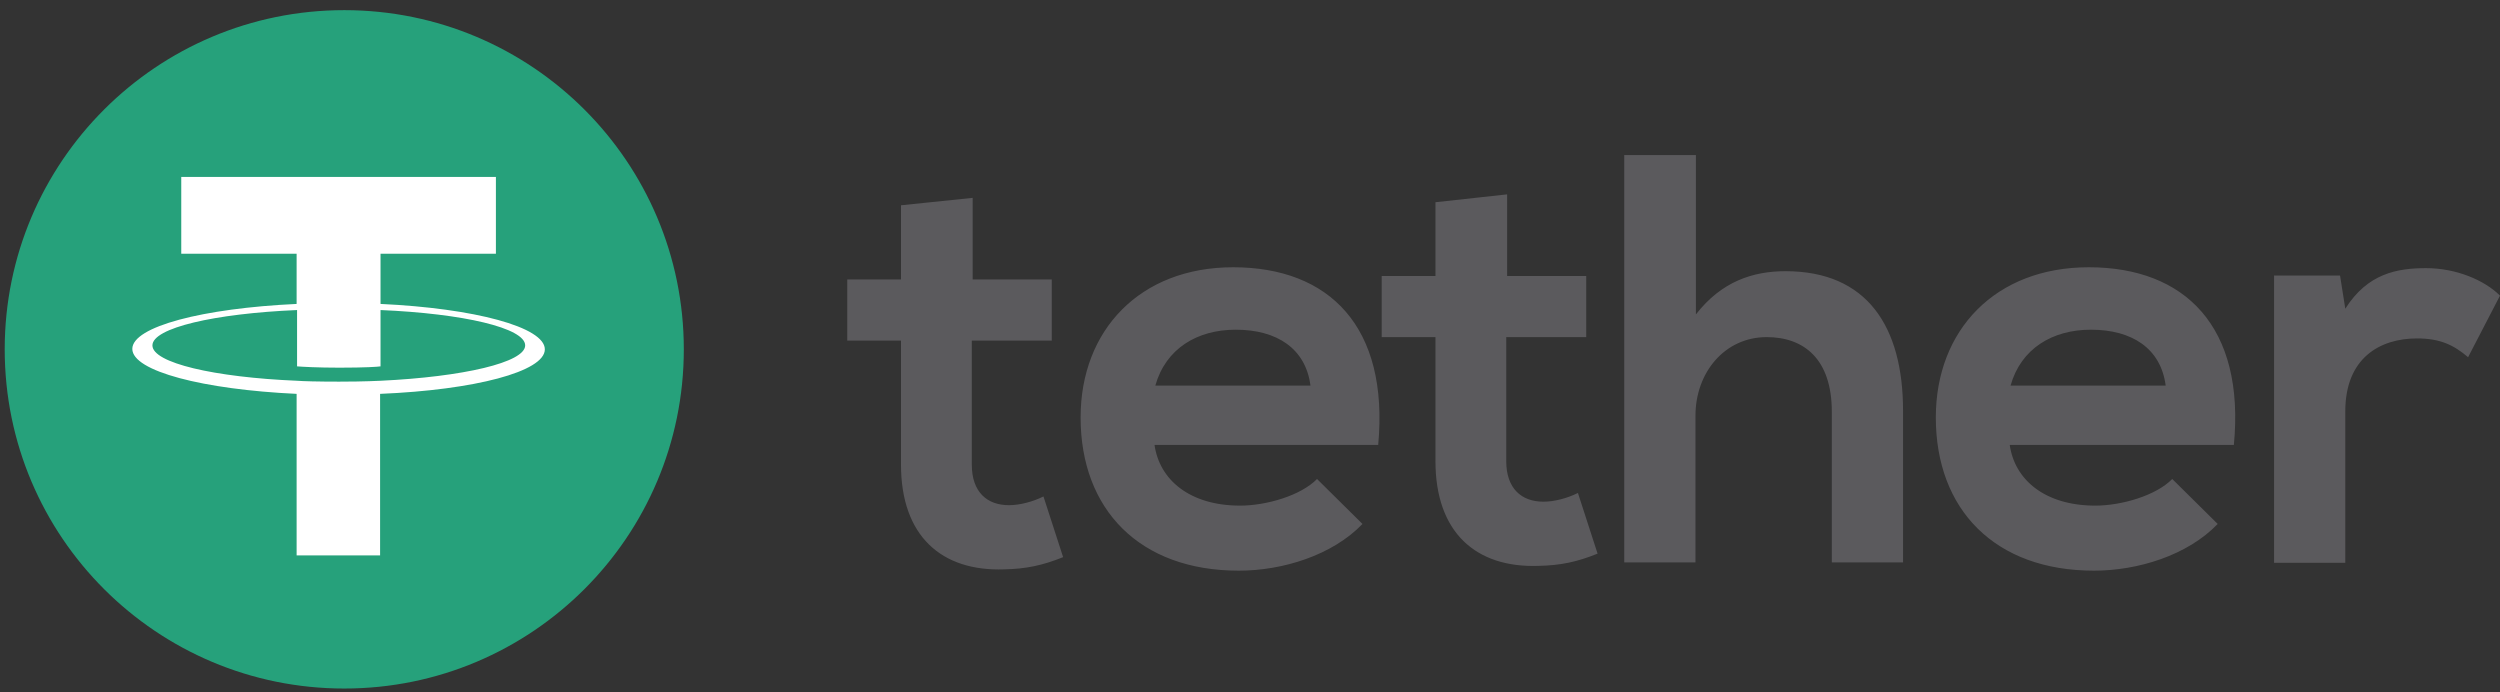
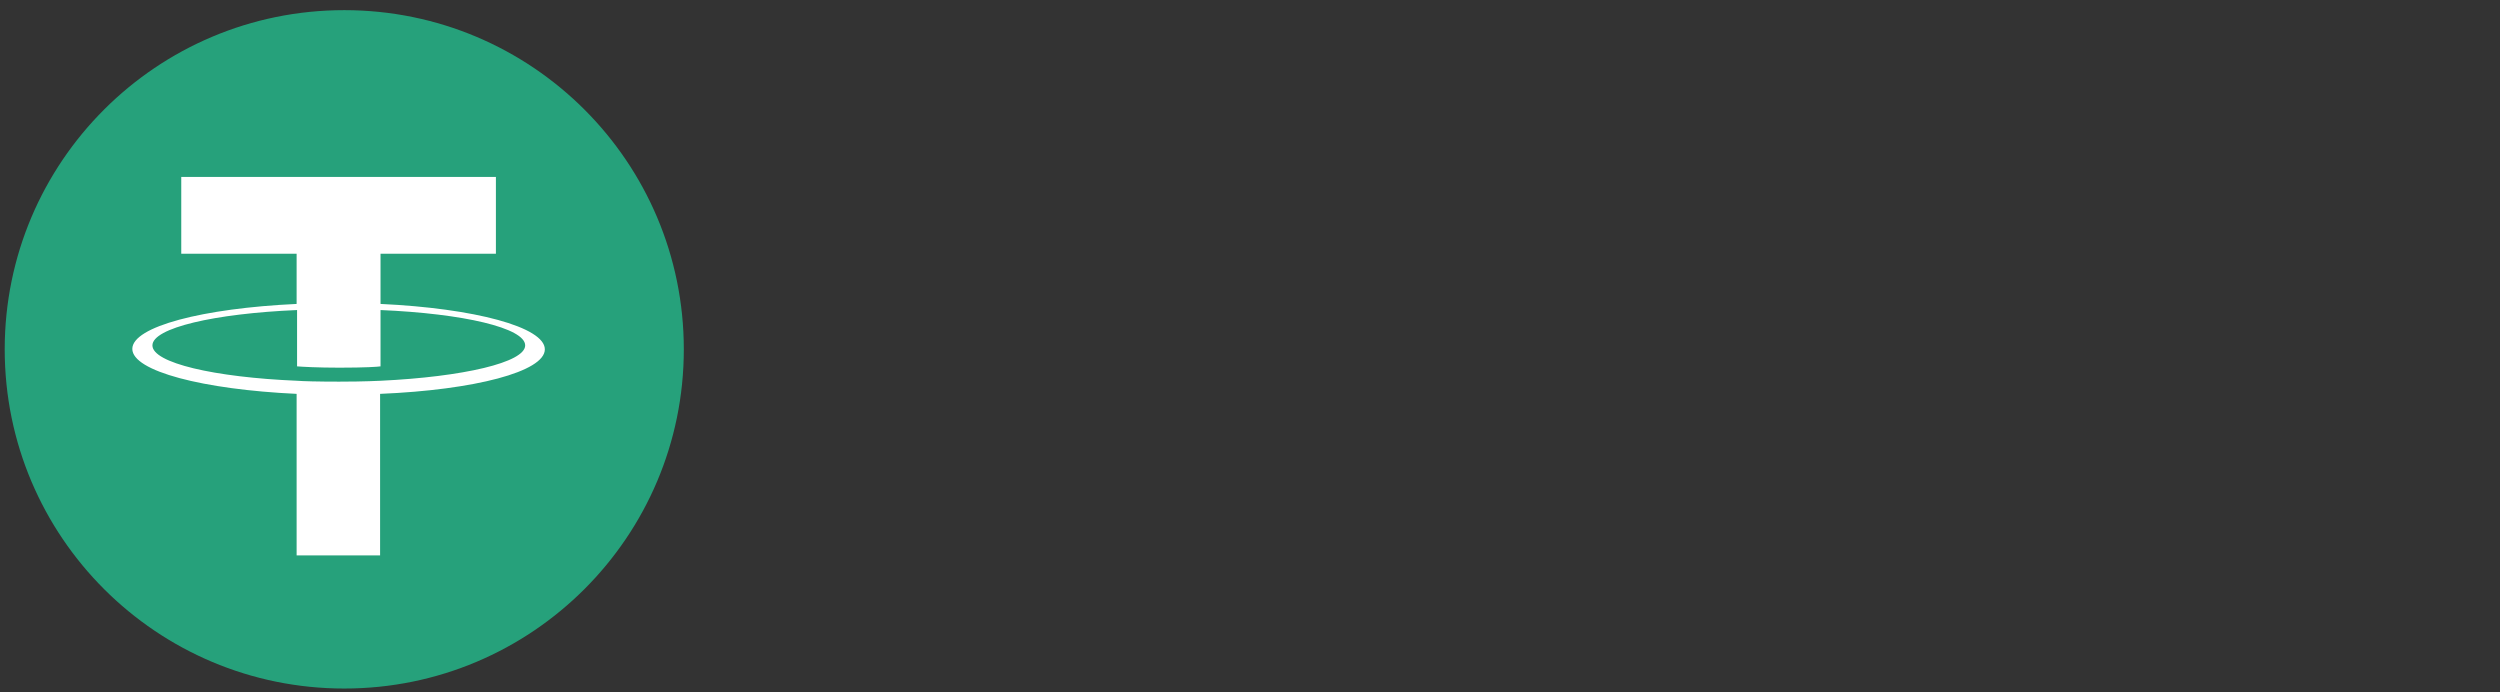
<svg xmlns="http://www.w3.org/2000/svg" width="213" height="59" viewBox="0 0 213 59" fill="none">
  <rect x="0" y="0" width="213" height="59" fill="#333333" stroke="none" />
  <path d="M29.331 58.663C45.308 58.663 58.261 45.724 58.261 29.764C58.261 13.803 45.308 0.865 29.331 0.865C13.353 0.865 0.401 13.803 0.401 29.764C0.401 45.724 13.353 58.663 29.331 58.663Z" fill="#26A17B" />
  <path d="M32.421 32.441C32.235 32.441 31.192 32.516 28.884 32.516C27.06 32.516 25.756 32.479 25.31 32.441C18.235 32.144 12.986 30.917 12.986 29.429C12.986 27.941 18.273 26.714 25.31 26.416V31.214C25.756 31.251 27.097 31.326 28.921 31.326C31.118 31.326 32.198 31.251 32.421 31.214V26.416C39.458 26.714 44.745 27.941 44.745 29.429C44.745 30.879 39.458 32.107 32.421 32.441ZM32.421 25.895V21.618H42.251V15.072H15.443V21.618H25.272V25.895C17.267 26.267 11.273 27.83 11.273 29.726C11.273 31.623 17.305 33.185 25.272 33.557V47.319H32.384V33.557C40.426 33.223 46.42 31.66 46.42 29.764C46.42 27.867 40.426 26.267 32.421 25.895Z" fill="white" />
-   <path d="M82.871 16.858V23.813H89.61V29.02H82.797V39.583C82.797 41.926 84.1 43.042 85.962 43.042C86.892 43.042 88.009 42.744 88.903 42.298L90.578 47.468C88.828 48.174 87.414 48.472 85.552 48.509C80.228 48.695 76.765 45.682 76.765 39.583V29.02H72.185V23.813H76.765V17.49L82.871 16.858ZM199.372 23.478L199.819 26.305C201.718 23.292 204.25 22.846 206.707 22.846C209.239 22.846 211.659 23.85 213 25.189L210.282 30.433C209.053 29.392 207.899 28.834 205.925 28.834C202.761 28.834 199.819 30.508 199.819 35.045V47.951H193.75V23.478H199.372ZM184.516 32.851C184.107 29.689 181.65 28.09 178.15 28.09C174.873 28.09 172.192 29.689 171.299 32.851H184.516ZM171.224 37.872C171.634 40.885 174.24 43.079 178.522 43.079C180.756 43.079 183.697 42.223 185.075 40.81L188.947 44.641C186.378 47.319 182.134 48.621 178.41 48.621C169.958 48.621 164.932 43.414 164.932 35.566C164.932 28.127 169.996 22.771 177.964 22.771C186.155 22.771 191.293 27.83 190.325 37.909H171.224V37.872ZM144.491 13.213V26.788C146.688 23.962 149.369 23.106 152.124 23.106C159.087 23.106 162.14 27.83 162.14 35.008V47.914H156.071V35.082C156.071 30.619 153.725 28.722 150.523 28.722C146.949 28.722 144.454 31.735 144.454 35.417V47.914H138.385V13.213H144.491ZM128.407 16.56V23.515H135.146V28.722H128.332V39.285C128.332 41.628 129.635 42.744 131.497 42.744C132.428 42.744 133.545 42.447 134.439 42L136.114 47.17C134.364 47.877 132.949 48.174 131.088 48.212C125.763 48.397 122.301 45.385 122.301 39.285V28.722H117.721V23.515H122.301V17.23L128.407 16.56ZM111.652 32.851C111.243 29.689 108.785 28.09 105.285 28.09C102.009 28.09 99.328 29.689 98.434 32.851H111.652ZM98.36 37.872C98.77 40.885 101.376 43.079 105.658 43.079C107.892 43.079 110.833 42.223 112.211 40.81L116.083 44.641C113.514 47.319 109.269 48.621 105.546 48.621C97.094 48.621 92.068 43.414 92.068 35.566C92.068 28.127 97.131 22.771 105.062 22.771C113.253 22.771 118.354 27.83 117.423 37.909H98.36V37.872Z" fill="#5B5A5D" />
</svg>